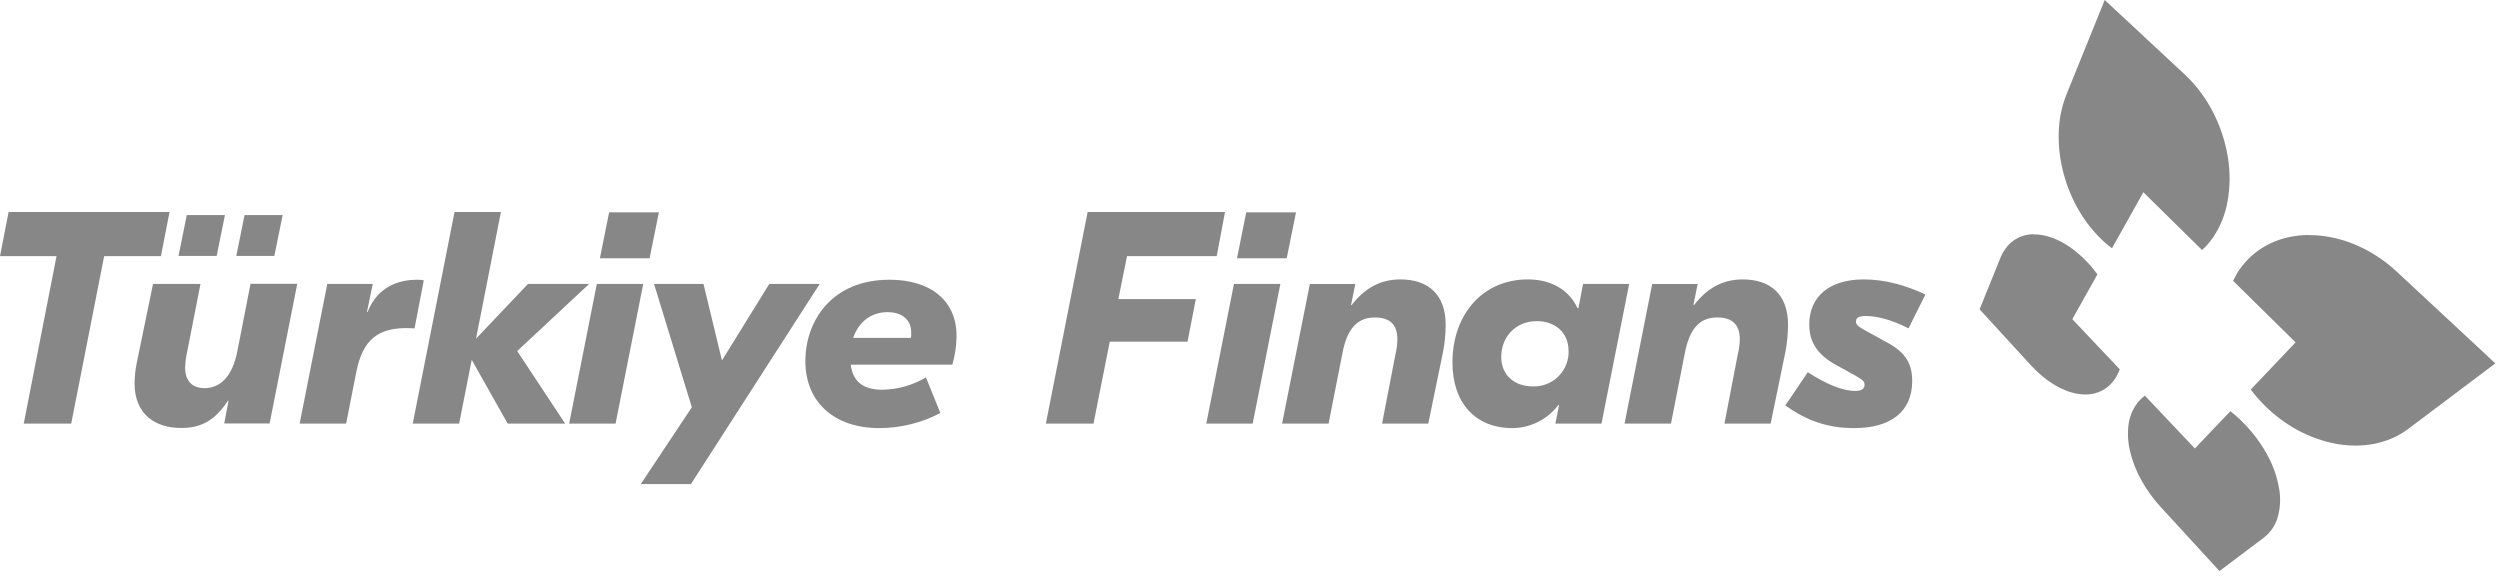
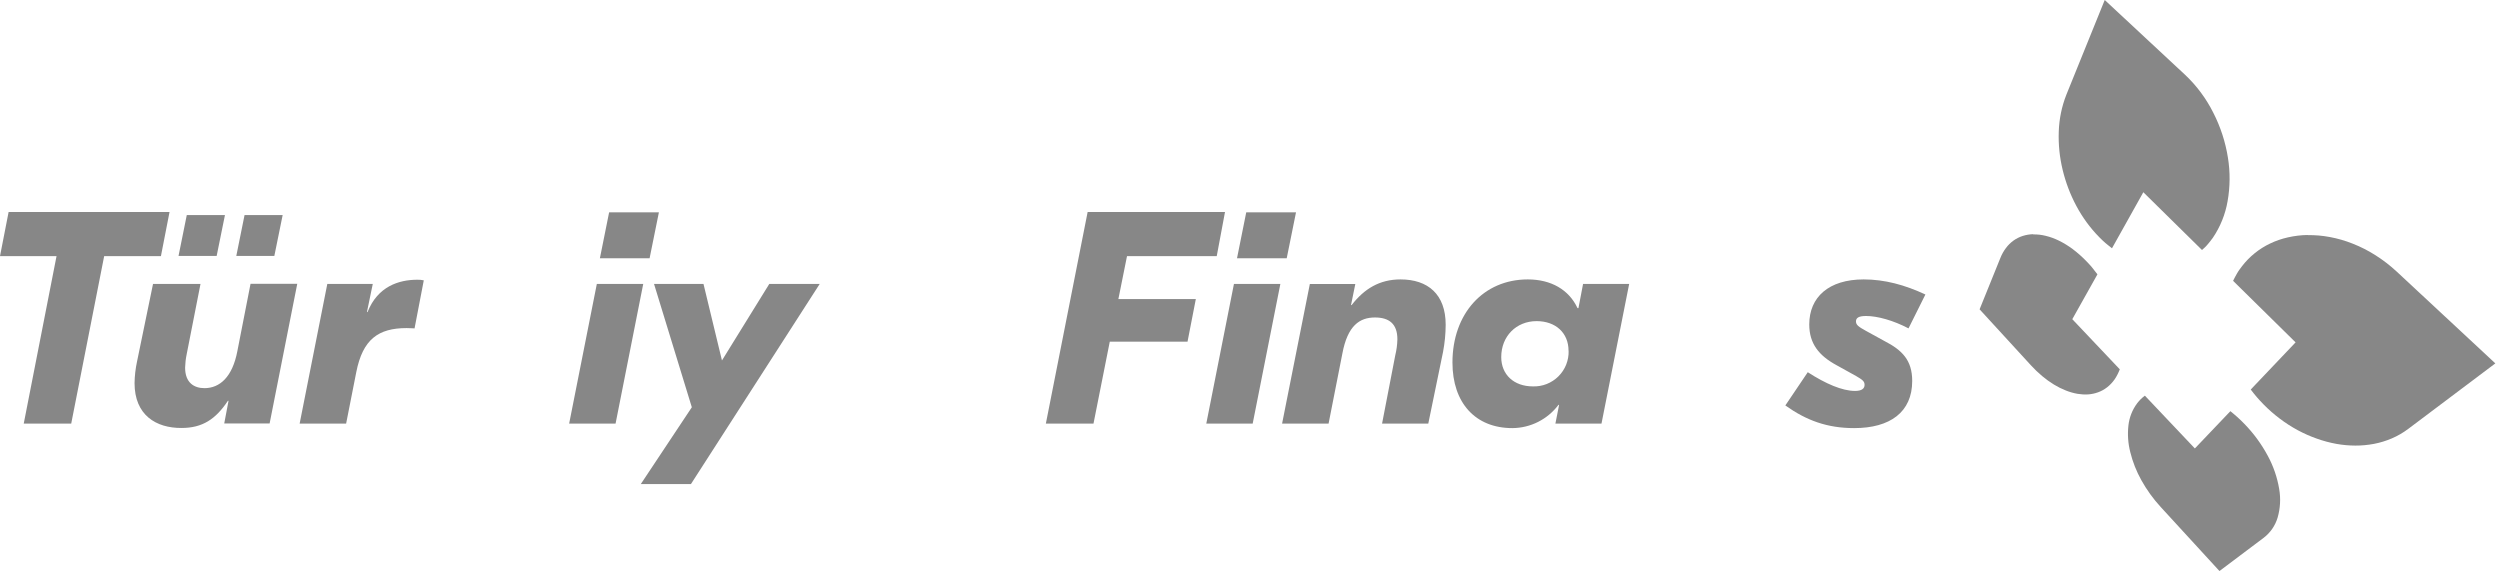
<svg xmlns="http://www.w3.org/2000/svg" width="111" height="26" viewBox="0 0 111 26" fill="none">
  <path d="M95.233 17.568C95.202 17.592 95.17 17.618 95.138 17.643C95.107 17.669 95.079 17.696 95.049 17.724C95.02 17.752 94.993 17.782 94.966 17.813C94.939 17.845 94.913 17.875 94.888 17.908C94.673 18.197 94.54 18.539 94.501 18.897C94.458 19.291 94.486 19.69 94.584 20.074C94.691 20.508 94.856 20.926 95.074 21.317C95.315 21.751 95.606 22.154 95.943 22.519L98.544 25.354L100.506 23.879C100.804 23.653 101.021 23.337 101.127 22.979C101.246 22.565 101.269 22.13 101.195 21.706C101.109 21.195 100.94 20.702 100.694 20.246C100.414 19.723 100.062 19.241 99.648 18.817C99.599 18.765 99.548 18.715 99.498 18.666C99.448 18.617 99.395 18.569 99.343 18.522C99.292 18.475 99.239 18.43 99.186 18.386C99.134 18.341 99.082 18.298 99.029 18.256L97.452 19.911L95.233 17.568Z" fill="#878787" />
  <path d="M93.45 0L91.749 4.199C91.541 4.724 91.427 5.282 91.409 5.846C91.389 6.417 91.447 6.988 91.582 7.543C91.716 8.1 91.92 8.638 92.19 9.143C92.459 9.648 92.798 10.113 93.198 10.522C93.243 10.569 93.29 10.615 93.338 10.66C93.386 10.704 93.432 10.748 93.48 10.79C93.528 10.832 93.576 10.873 93.625 10.907C93.674 10.941 93.722 10.986 93.772 11.024L95.164 8.535L97.769 11.1C97.813 11.062 97.855 11.021 97.897 10.983C97.939 10.946 97.979 10.898 98.02 10.851C98.061 10.804 98.1 10.757 98.137 10.708C98.174 10.659 98.213 10.607 98.254 10.553C98.582 10.067 98.804 9.517 98.904 8.939C99.019 8.297 99.024 7.639 98.919 6.995C98.809 6.303 98.591 5.633 98.272 5.008C97.957 4.378 97.534 3.808 97.021 3.324L93.45 0Z" fill="#878787" />
  <path d="M90.273 10.398C90.114 10.402 89.957 10.429 89.805 10.477C89.659 10.524 89.522 10.594 89.397 10.683C89.27 10.775 89.158 10.885 89.065 11.011C88.963 11.146 88.879 11.295 88.817 11.453L87.894 13.734L90.17 16.216C90.327 16.389 90.496 16.55 90.675 16.7C90.839 16.838 91.013 16.963 91.196 17.075C91.364 17.178 91.54 17.266 91.724 17.338C91.891 17.405 92.066 17.455 92.243 17.486C92.398 17.512 92.555 17.521 92.712 17.512C92.863 17.501 93.012 17.47 93.155 17.418C93.298 17.366 93.432 17.292 93.552 17.199C93.68 17.099 93.793 16.981 93.886 16.848C93.909 16.814 93.933 16.779 93.954 16.742C93.975 16.706 93.996 16.669 94.014 16.632C94.033 16.595 94.052 16.555 94.07 16.515C94.087 16.475 94.103 16.435 94.119 16.398L92.01 14.172L93.126 12.181C93.087 12.13 93.048 12.079 93.008 12.029C92.969 11.979 92.928 11.928 92.891 11.879C92.855 11.83 92.807 11.782 92.764 11.734C92.72 11.686 92.676 11.639 92.631 11.593C92.444 11.399 92.242 11.221 92.027 11.059C91.835 10.916 91.631 10.791 91.417 10.685C91.228 10.592 91.03 10.519 90.825 10.47C90.644 10.425 90.459 10.404 90.272 10.408" fill="#878787" />
  <path d="M102.461 10.434C102.166 10.438 101.872 10.474 101.585 10.539C101.311 10.6 101.046 10.691 100.794 10.812C100.549 10.928 100.319 11.073 100.109 11.243C99.899 11.412 99.71 11.605 99.546 11.819C99.508 11.871 99.469 11.924 99.429 11.976C99.389 12.029 99.359 12.083 99.326 12.137C99.293 12.191 99.263 12.246 99.234 12.302C99.204 12.358 99.176 12.419 99.149 12.469L101.924 15.201L99.933 17.295C99.975 17.352 100.02 17.412 100.064 17.465C100.109 17.518 100.156 17.576 100.202 17.631C100.249 17.686 100.298 17.741 100.349 17.795C100.399 17.849 100.45 17.903 100.502 17.956C100.729 18.187 100.973 18.401 101.232 18.595C101.483 18.785 101.749 18.954 102.026 19.104C102.296 19.249 102.577 19.373 102.867 19.475C103.151 19.577 103.443 19.655 103.74 19.709C104.016 19.758 104.296 19.783 104.577 19.784C104.855 19.785 105.131 19.759 105.404 19.708C105.676 19.656 105.942 19.574 106.197 19.465C106.457 19.354 106.702 19.211 106.928 19.041L110.793 16.134L106.414 12.059C106.121 11.787 105.804 11.543 105.466 11.329C105.147 11.127 104.811 10.956 104.46 10.818C104.132 10.687 103.792 10.589 103.445 10.524C103.119 10.463 102.789 10.434 102.458 10.44" fill="#878787" />
  <path d="M7.145 11.373H4.625L3.162 18.808H1.054L2.51 11.373H0L0.382 9.414H7.527L7.145 11.373Z" fill="#878787" />
  <path d="M5.974 17.01C5.979 16.69 6.016 16.371 6.083 16.058L6.794 12.608H8.902L8.287 15.736C8.247 15.928 8.225 16.124 8.219 16.321C8.219 17.005 8.629 17.234 9.079 17.234C9.76 17.234 10.32 16.737 10.538 15.594L11.124 12.601H13.198L11.971 18.802H9.956L10.147 17.795H10.12C9.574 18.615 8.987 19.002 8.06 19.002C6.932 19.009 5.974 18.433 5.974 17.01ZM8.293 9.549H9.988L9.62 11.362H7.927L8.293 9.549ZM10.858 9.549H12.55L12.181 11.362H10.492L10.858 9.549Z" fill="#878787" />
  <path d="M14.532 12.608H16.551L16.292 13.856H16.319C16.769 12.715 17.711 12.42 18.529 12.42C18.626 12.418 18.722 12.427 18.816 12.447L18.406 14.581C18.338 14.581 18.256 14.567 18.055 14.567C16.8 14.567 16.105 15.064 15.818 16.527L15.368 18.808H13.304L14.532 12.608Z" fill="#878787" />
-   <path d="M22.964 15.587L25.093 18.808H22.541L20.945 15.976L20.386 18.808H18.326L20.181 9.414H22.241L21.136 15.036L23.442 12.607H26.157L22.964 15.587Z" fill="#878787" />
  <path d="M26.499 12.608H28.559L27.331 18.809H25.27L26.499 12.608ZM28.842 11.468H26.635L27.045 9.428H29.255L28.842 11.468Z" fill="#878787" />
  <path d="M36.395 12.607L30.678 21.492H28.452L30.717 18.083L29.039 12.607H31.235L32.055 16.004L34.156 12.607H36.395Z" fill="#878787" />
-   <path d="M42.283 16.19H37.771C37.866 16.915 38.289 17.304 39.177 17.304C39.859 17.294 40.526 17.105 41.112 16.755L41.752 18.338C40.914 18.777 39.983 19.006 39.037 19.008C37.072 19.008 35.758 17.882 35.758 16.03C35.758 14.312 36.876 12.42 39.497 12.42C41.284 12.42 42.471 13.319 42.471 14.916C42.468 15.347 42.405 15.776 42.283 16.19ZM40.458 14.758C40.458 14.194 40.049 13.859 39.404 13.859C38.667 13.859 38.121 14.302 37.881 15H40.447C40.457 14.92 40.461 14.839 40.458 14.758Z" fill="#878787" />
  <path d="M50.039 11.373L49.656 13.278H53.095L52.726 15.171H49.274L48.551 18.808H46.436L48.291 9.414H54.39L54.023 11.373H50.039Z" fill="#878787" />
  <path d="M54.787 12.608H56.848L55.619 18.809H53.559L54.787 12.608ZM57.13 11.468H54.923L55.333 9.428H57.543L57.13 11.468Z" fill="#878787" />
  <path d="M58.157 12.609H60.176L59.985 13.546H60.012C60.572 12.822 61.254 12.406 62.183 12.406C63.396 12.406 64.188 13.063 64.188 14.418C64.186 14.824 64.147 15.228 64.071 15.626L63.416 18.807H61.364L61.95 15.774C62.007 15.541 62.039 15.303 62.044 15.063C62.044 14.379 61.677 14.096 61.049 14.096C60.366 14.096 59.834 14.458 59.602 15.693L58.989 18.807H56.925L58.157 12.609Z" fill="#878787" />
  <path d="M64.489 16.096C64.489 13.922 65.867 12.406 67.832 12.406C68.869 12.406 69.66 12.862 70.042 13.681H70.083L70.288 12.607H72.335L71.106 18.807H69.06L69.224 17.975H69.197C68.958 18.293 68.649 18.552 68.294 18.731C67.939 18.911 67.547 19.005 67.149 19.008C65.512 19.008 64.489 17.894 64.489 16.096ZM69.643 15.572C69.643 14.78 69.07 14.258 68.225 14.258C67.324 14.258 66.655 14.928 66.655 15.854C66.655 16.632 67.215 17.156 68.061 17.156C68.27 17.163 68.479 17.127 68.674 17.05C68.869 16.973 69.046 16.857 69.195 16.709C69.344 16.561 69.46 16.385 69.538 16.19C69.615 15.995 69.653 15.787 69.647 15.577L69.643 15.572Z" fill="#878787" />
-   <path d="M73.358 12.609H75.377L75.186 13.546H75.213C75.773 12.822 76.455 12.406 77.382 12.406C78.597 12.406 79.389 13.063 79.389 14.418C79.387 14.824 79.347 15.228 79.272 15.626L78.617 18.807H76.565L77.15 15.774C77.209 15.541 77.241 15.303 77.247 15.063C77.247 14.379 76.879 14.096 76.251 14.096C75.568 14.096 75.036 14.458 74.804 15.693L74.191 18.807H72.13L73.358 12.609Z" fill="#878787" />
  <path d="M82.364 17.357C82.664 17.357 82.787 17.251 82.787 17.089C82.787 16.927 82.691 16.861 82.418 16.7L81.545 16.216C80.754 15.788 80.331 15.25 80.331 14.406C80.331 13.198 81.19 12.406 82.746 12.406C83.674 12.406 84.574 12.648 85.488 13.076L84.738 14.58C84.07 14.229 83.36 14.03 82.855 14.03C82.528 14.03 82.405 14.111 82.405 14.271C82.405 14.431 82.528 14.512 82.842 14.687L83.674 15.144C84.451 15.545 84.902 15.989 84.902 16.915C84.902 18.297 83.92 19.008 82.325 19.008C81.138 19.008 80.21 18.673 79.269 18.002L80.265 16.526C81.053 17.035 81.791 17.357 82.364 17.357Z" fill="#878787" />
</svg>